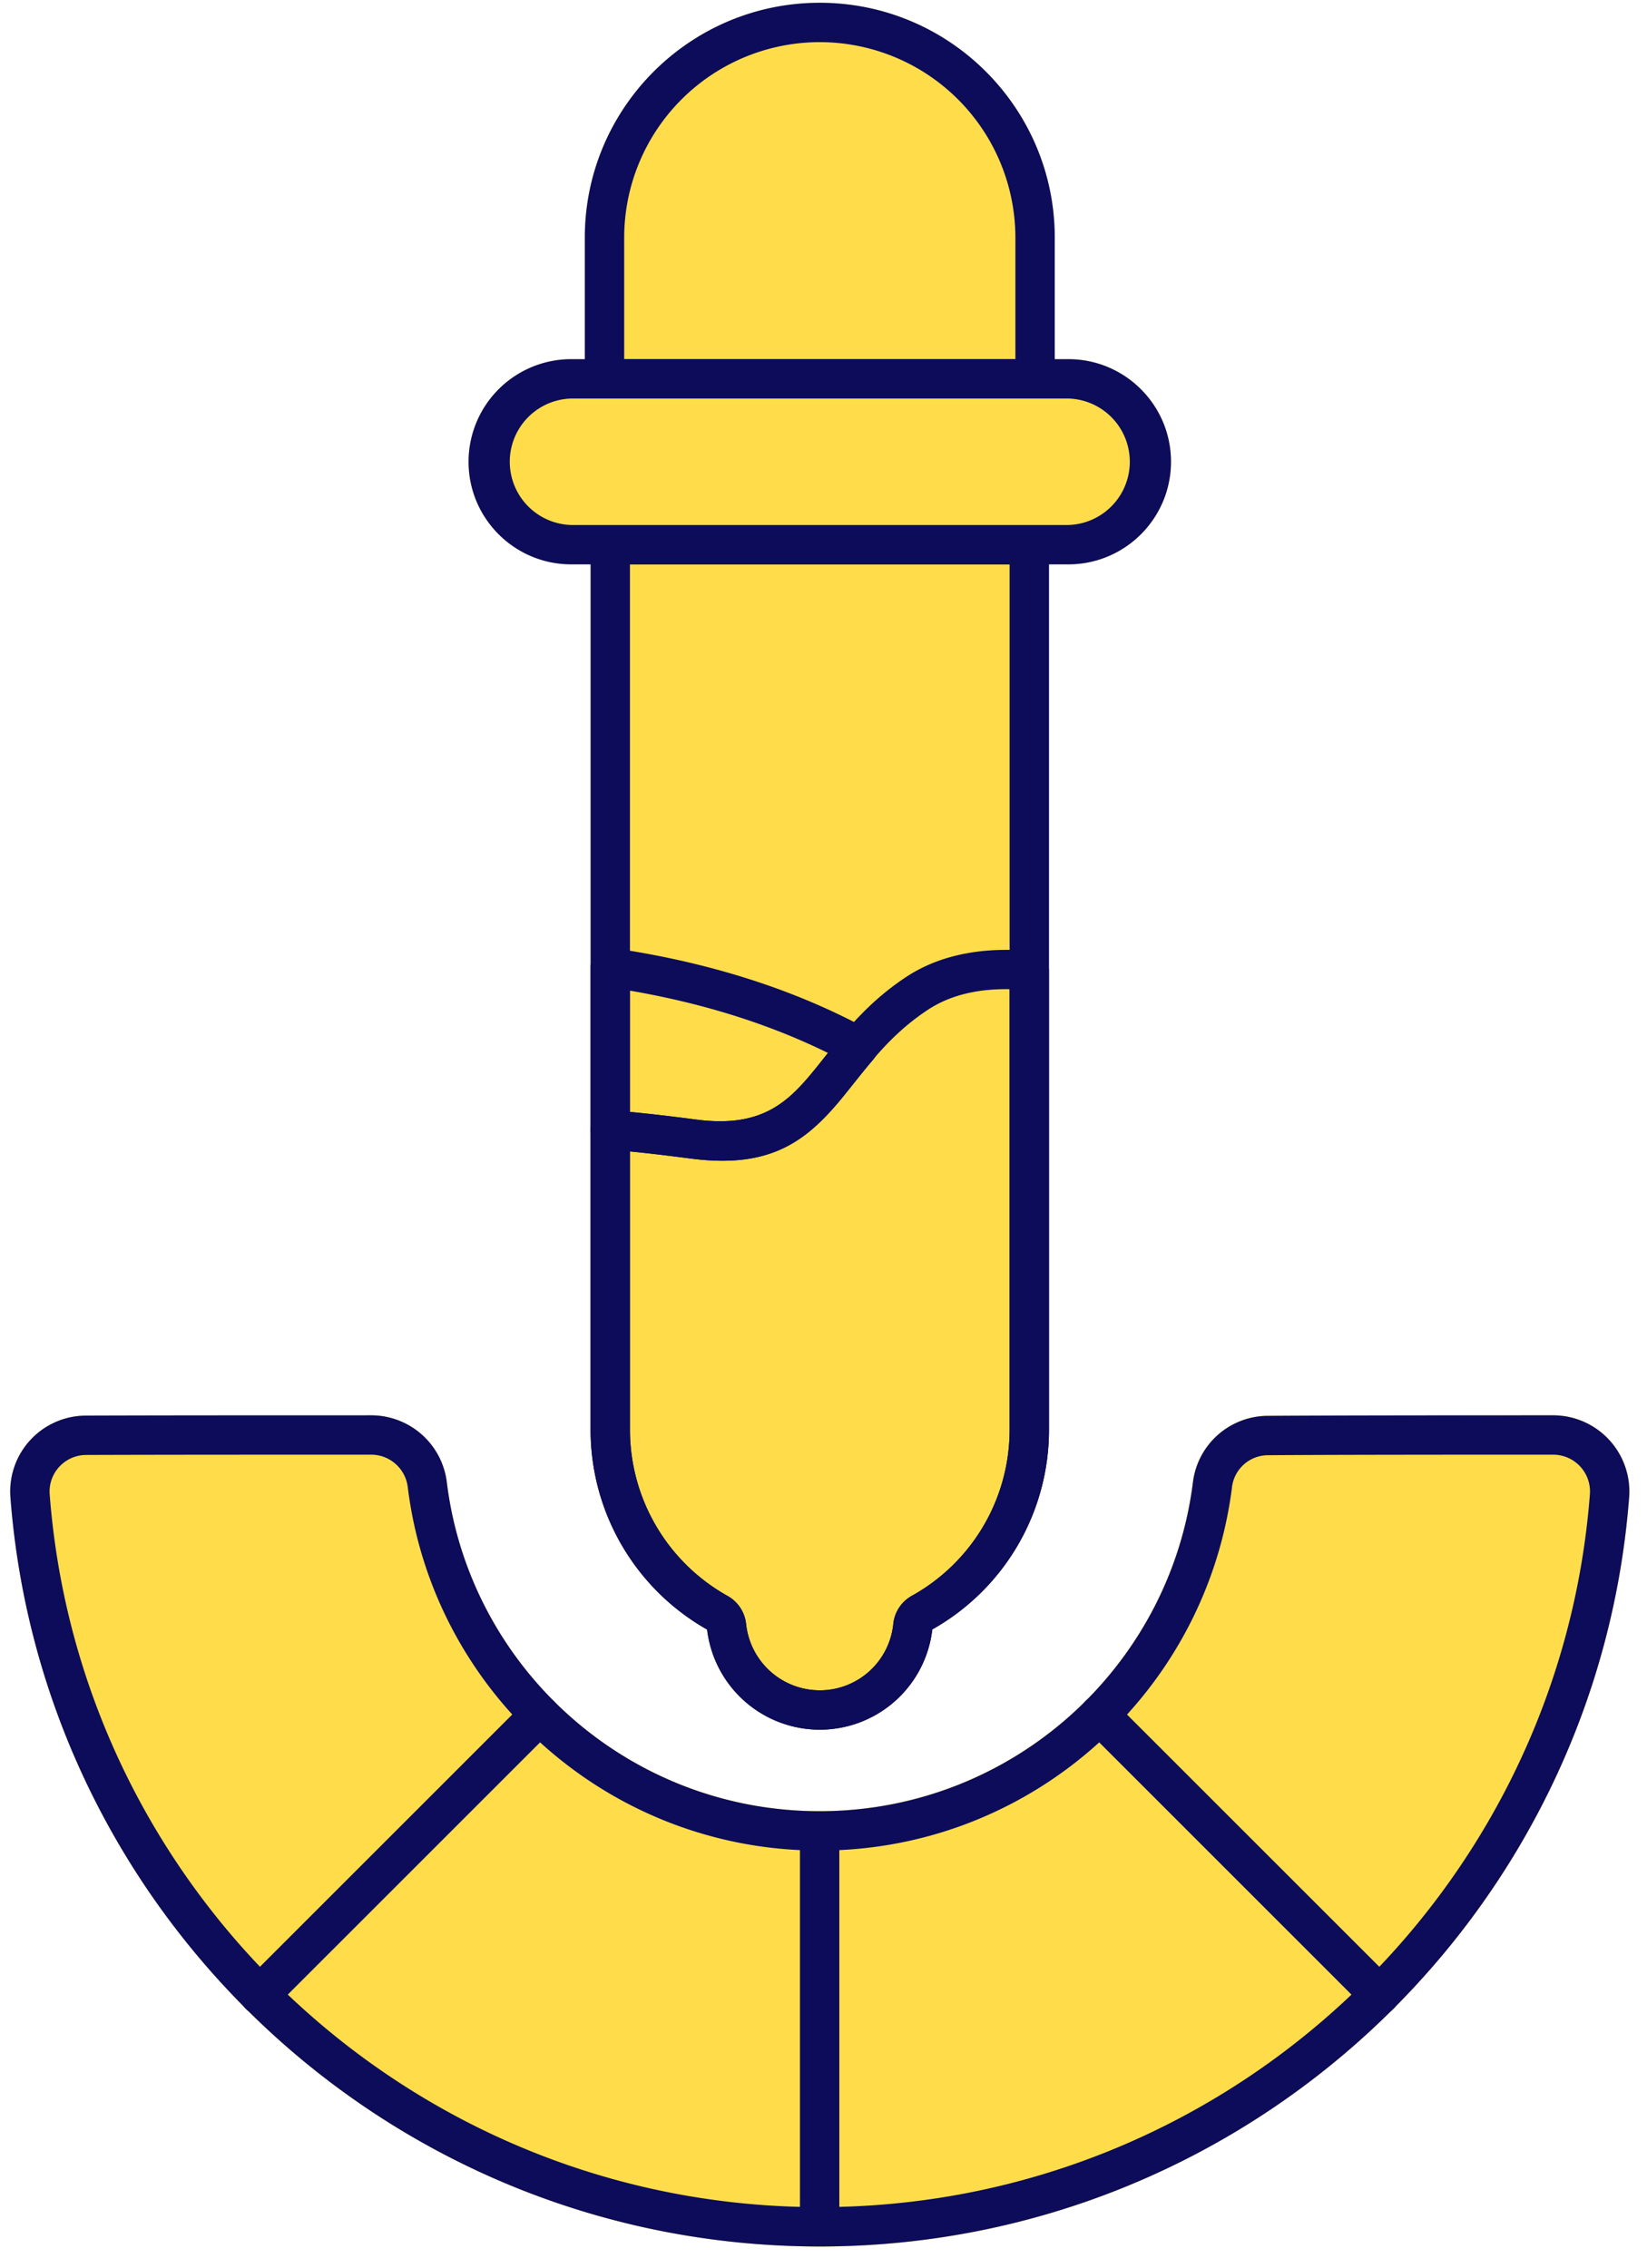
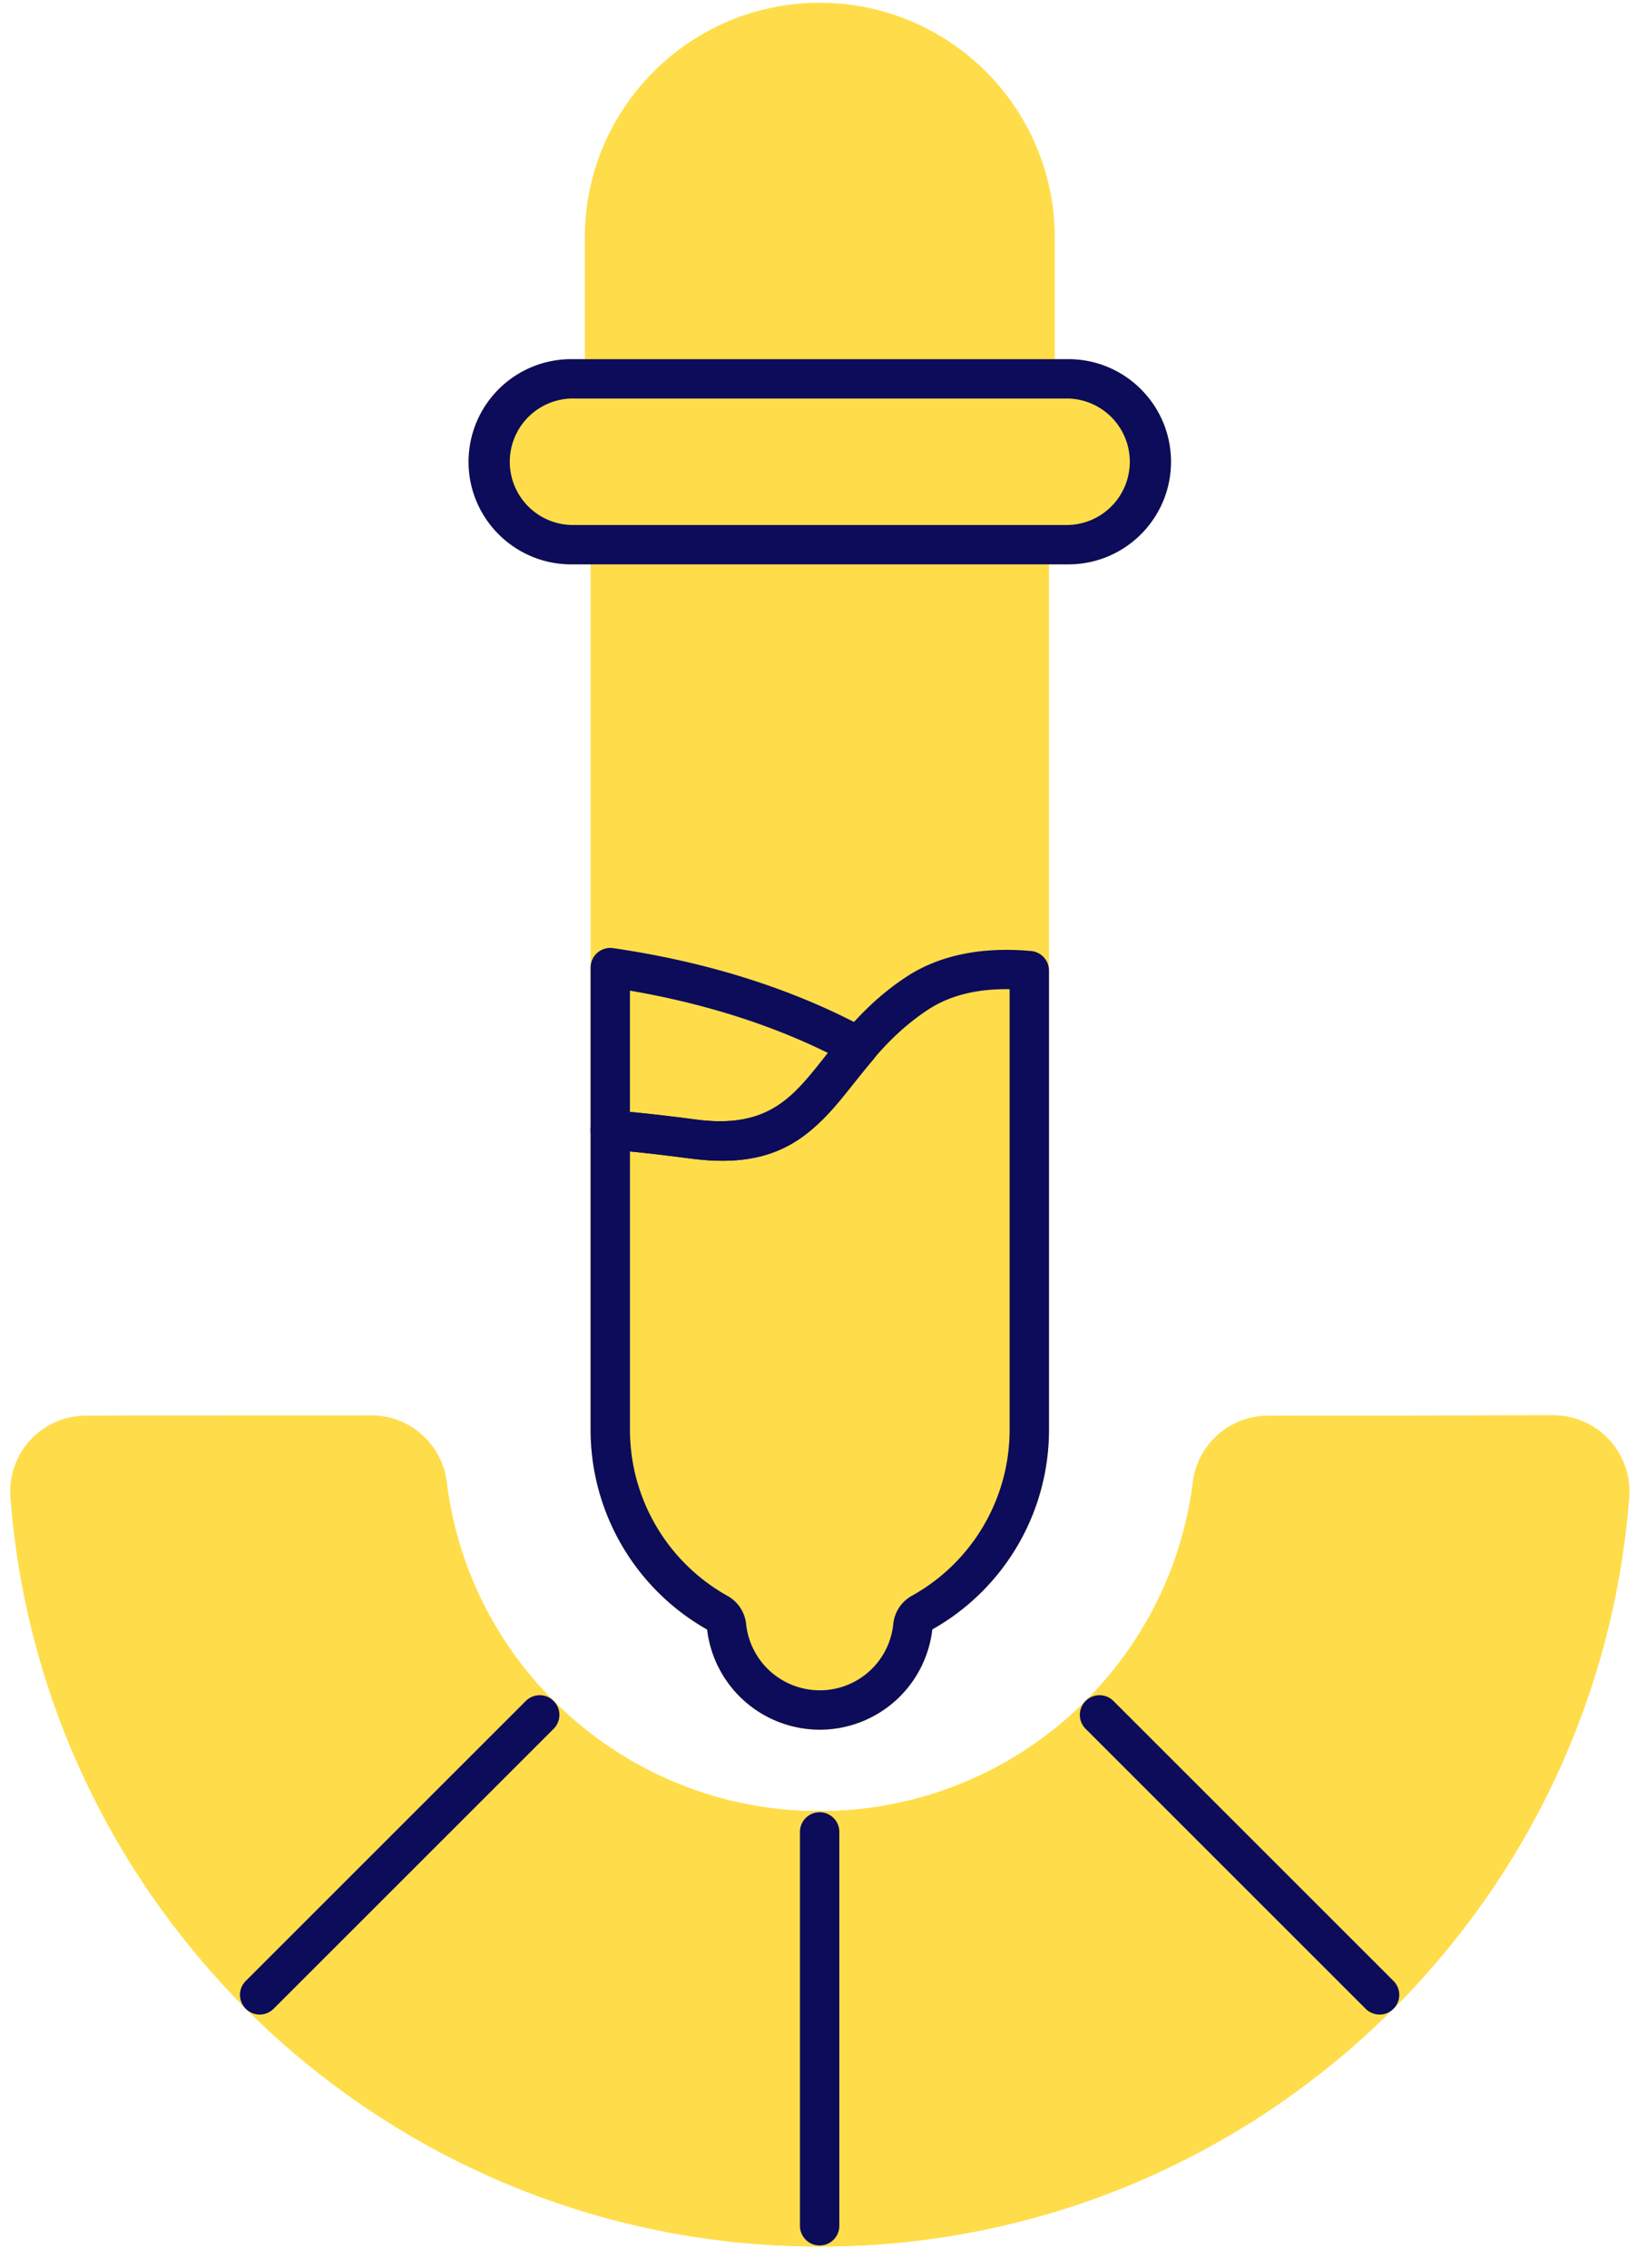
<svg xmlns="http://www.w3.org/2000/svg" fill-rule="evenodd" stroke-linejoin="round" stroke-miterlimit="2" clip-rule="evenodd" viewBox="0 0 61 84">
  <path fill="#ffdd4a" d="m57.522 52.425-10.561.02a2.803 2.803 0 0 0-2.781 2.483c-.867 6.851-6.73 12.161-13.823 12.161s-12.955-5.309-13.806-12.17a2.821 2.821 0 0 0-2.803-2.494h-.001c-2.737 0-7.709 0-10.559.011a2.81 2.81 0 0 0-2.804 2.995v.008c1.17 15.523 14.152 27.773 29.973 27.773 15.82 0 28.802-12.249 29.983-27.772l.001-.008a2.824 2.824 0 0 0-2.819-3.007z" />
  <path fill="#ffdd4a" d="M20.005 62.475 8.597 73.882c5.475 5.746 13.202 9.33 21.76 9.33 4.428 0 8.633-.96 12.421-2.682l4.958-4.959c.711-.711-3.238-5.818-8.826-11.417a13.873 13.873 0 0 1-8.553 2.935 13.887 13.887 0 0 1-10.352-4.614zm6.185-2.114a4.204 4.204 0 0 0 4.172 3.708 4.193 4.193 0 0 0 4.167-3.713 8.487 8.487 0 0 0 4.322-7.396V20.176a.73.73 0 0 0-.729-.73h-15.52a.73.73 0 0 0-.728.73V52.96a8.51 8.51 0 0 0 4.316 7.401zm-4.53-46.328a.73.73 0 0 0 .729.729h15.947a.73.73 0 0 0 .729-.729V8.805c0-4.803-3.9-8.702-8.703-8.702-4.803 0-8.702 3.899-8.702 8.702v5.228z" />
  <path fill="#ffdd4a" d="M22.708 35.12a.729.729 0 0 0-.834.721v6.017c0 .382.295.7.676.727 1.076.078 2.119.212 3.081.335 3.89.496 4.872-1.508 6.72-3.681a.732.732 0 0 0-.208-1.113c-3.055-1.66-6.359-2.557-9.435-3.006zm-1.553-14.216H39.57c2.097 0 3.8-1.702 3.8-3.8 0-2.097-1.703-3.8-3.8-3.8H21.155a3.803 3.803 0 0 0-3.801 3.8c0 2.098 1.704 3.8 3.801 3.8z" />
  <path fill="#ffdd4a" d="M26.19 60.361a4.204 4.204 0 0 0 4.172 3.708 4.193 4.193 0 0 0 4.167-3.713 8.487 8.487 0 0 0 4.322-7.396V35.952a.729.729 0 0 0-.663-.726c-1.601-.145-3.26.062-4.622.959-1.51.994-2.406 2.197-3.25 3.251-1.051 1.312-2.006 2.355-4.501 2.038-.987-.126-2.056-.264-3.16-.343a.73.73 0 0 0-.781.727V52.96a8.51 8.51 0 0 0 4.316 7.401zm26.181-7.927-5.41.011a2.803 2.803 0 0 0-2.781 2.483c-.867 6.851-6.73 12.161-13.823 12.161-.245 0-.488-.006-.729-.019v16.133c.242.006.485.009.729.009 8.688 0 16.521-3.695 22.014-9.599V52.434z" />
  <path fill="#ffdd4a" d="m39.68 63.508 11.406 11.406c5.231-4.984 8.673-11.832 9.254-19.474l.001-.008a2.824 2.824 0 0 0-2.819-3.007l-10.561.02a2.803 2.803 0 0 0-2.781 2.483 13.89 13.89 0 0 1-4.5 8.58z" />
  <path fill="#0c0c5a" d="M29.628 67.819v14.664a.73.73 0 0 0 1.458 0V67.819a.73.73 0 0 0-1.458 0z" />
-   <path fill="#0c0c5a" d="M57.522 52.425h.001-.001c-2.851 0-7.824 0-10.561.02a2.803 2.803 0 0 0-2.781 2.483c-.867 6.851-6.73 12.161-13.823 12.161s-12.955-5.309-13.806-12.17a2.821 2.821 0 0 0-2.803-2.494h-.001c-2.737 0-7.709 0-10.559.011a2.81 2.81 0 0 0-2.804 2.995v.008c1.17 15.523 14.152 27.773 29.973 27.773 15.82 0 28.802-12.249 29.983-27.772l.001-.008a2.824 2.824 0 0 0-2.819-3.007zm.001 1.458a1.364 1.364 0 0 1 1.363 1.451c-1.126 14.768-13.478 26.42-28.529 26.42-15.052 0-27.404-11.652-28.518-26.42a1.356 1.356 0 0 1 1.352-1.44h.002c2.85-.011 7.818-.011 10.554-.011.694 0 1.277.521 1.356 1.21l.001.006c.94 7.58 7.416 13.448 15.253 13.448 7.835 0 14.311-5.867 15.271-13.444v-.008a1.347 1.347 0 0 1 1.338-1.192h.005c2.735-.02 7.703-.02 10.552-.02z" />
  <path fill="#0c0c5a" d="m10.133 74.408 10.372-10.371a.728.728 0 1 0-1.031-1.031L9.102 73.377a.728.728 0 1 0 1.031 1.031zm41.478-1.031L41.239 63.006a.728.728 0 1 0-1.031 1.031L50.58 74.408a.728.728 0 1 0 1.031-1.031zM21.155 20.904H39.57c2.097 0 3.8-1.702 3.8-3.8 0-2.097-1.703-3.8-3.8-3.8H21.155a3.803 3.803 0 0 0-3.801 3.8c0 2.098 1.704 3.8 3.801 3.8zm0-1.458a2.343 2.343 0 0 1 0-4.684H39.57a2.343 2.343 0 0 1 0 4.684H21.155z" />
-   <path fill="#0c0c5a" d="M26.19 60.361a4.204 4.204 0 0 0 4.172 3.708 4.193 4.193 0 0 0 4.167-3.713 8.487 8.487 0 0 0 4.322-7.396V20.176a.73.73 0 0 0-.729-.73h-15.52a.73.73 0 0 0-.728.73V52.96a8.51 8.51 0 0 0 4.316 7.401zm1.444-.194a1.35 1.35 0 0 0-.699-1.059 7.051 7.051 0 0 1-3.603-6.148V20.904h14.061V52.96a7.034 7.034 0 0 1-3.614 6.146 1.353 1.353 0 0 0-.696 1.063 2.734 2.734 0 0 1-2.721 2.442 2.745 2.745 0 0 1-2.726-2.434l-.002-.01zM21.66 14.033a.73.73 0 0 0 .729.729h15.947a.73.73 0 0 0 .729-.729V8.805c0-4.803-3.9-8.702-8.703-8.702-4.803 0-8.702 3.899-8.702 8.702v5.228zm1.458-.729V8.805a7.248 7.248 0 0 1 7.244-7.244 7.248 7.248 0 0 1 7.245 7.244v4.499H23.118z" />
  <path fill="#0c0c5a" d="M26.19 60.361a4.204 4.204 0 0 0 4.172 3.708 4.193 4.193 0 0 0 4.167-3.713 8.487 8.487 0 0 0 4.322-7.396V35.952a.729.729 0 0 0-.663-.726c-1.601-.145-3.26.062-4.622.959-1.51.994-2.406 2.197-3.25 3.251-1.051 1.312-2.006 2.355-4.501 2.038-.987-.126-2.056-.264-3.16-.343a.73.73 0 0 0-.781.727V52.96a8.51 8.51 0 0 0 4.316 7.401zm-2.858-17.71c.799.077 1.572.176 2.299.269 2.712.346 4.034-.534 5.195-1.823.982-1.092 1.811-2.554 3.542-3.694.897-.591 1.962-.78 3.025-.762V52.96a7.034 7.034 0 0 1-3.614 6.146 1.353 1.353 0 0 0-.696 1.063 2.734 2.734 0 0 1-2.721 2.442 2.745 2.745 0 0 1-2.726-2.434 1.358 1.358 0 0 0-.701-1.069 7.051 7.051 0 0 1-3.603-6.148V42.651z" />
  <path fill="#0c0c5a" d="M22.708 35.12a.729.729 0 0 0-.834.721v6.017c0 .382.295.7.676.727 1.076.078 2.119.212 3.081.335 3.89.496 4.872-1.508 6.72-3.681a.732.732 0 0 0-.208-1.113c-3.055-1.66-6.359-2.557-9.435-3.006zm.623 1.575c2.412.415 4.94 1.128 7.337 2.309-1.18 1.515-2.086 2.822-4.853 2.47a67.123 67.123 0 0 0-2.484-.287v-4.492z" />
</svg>